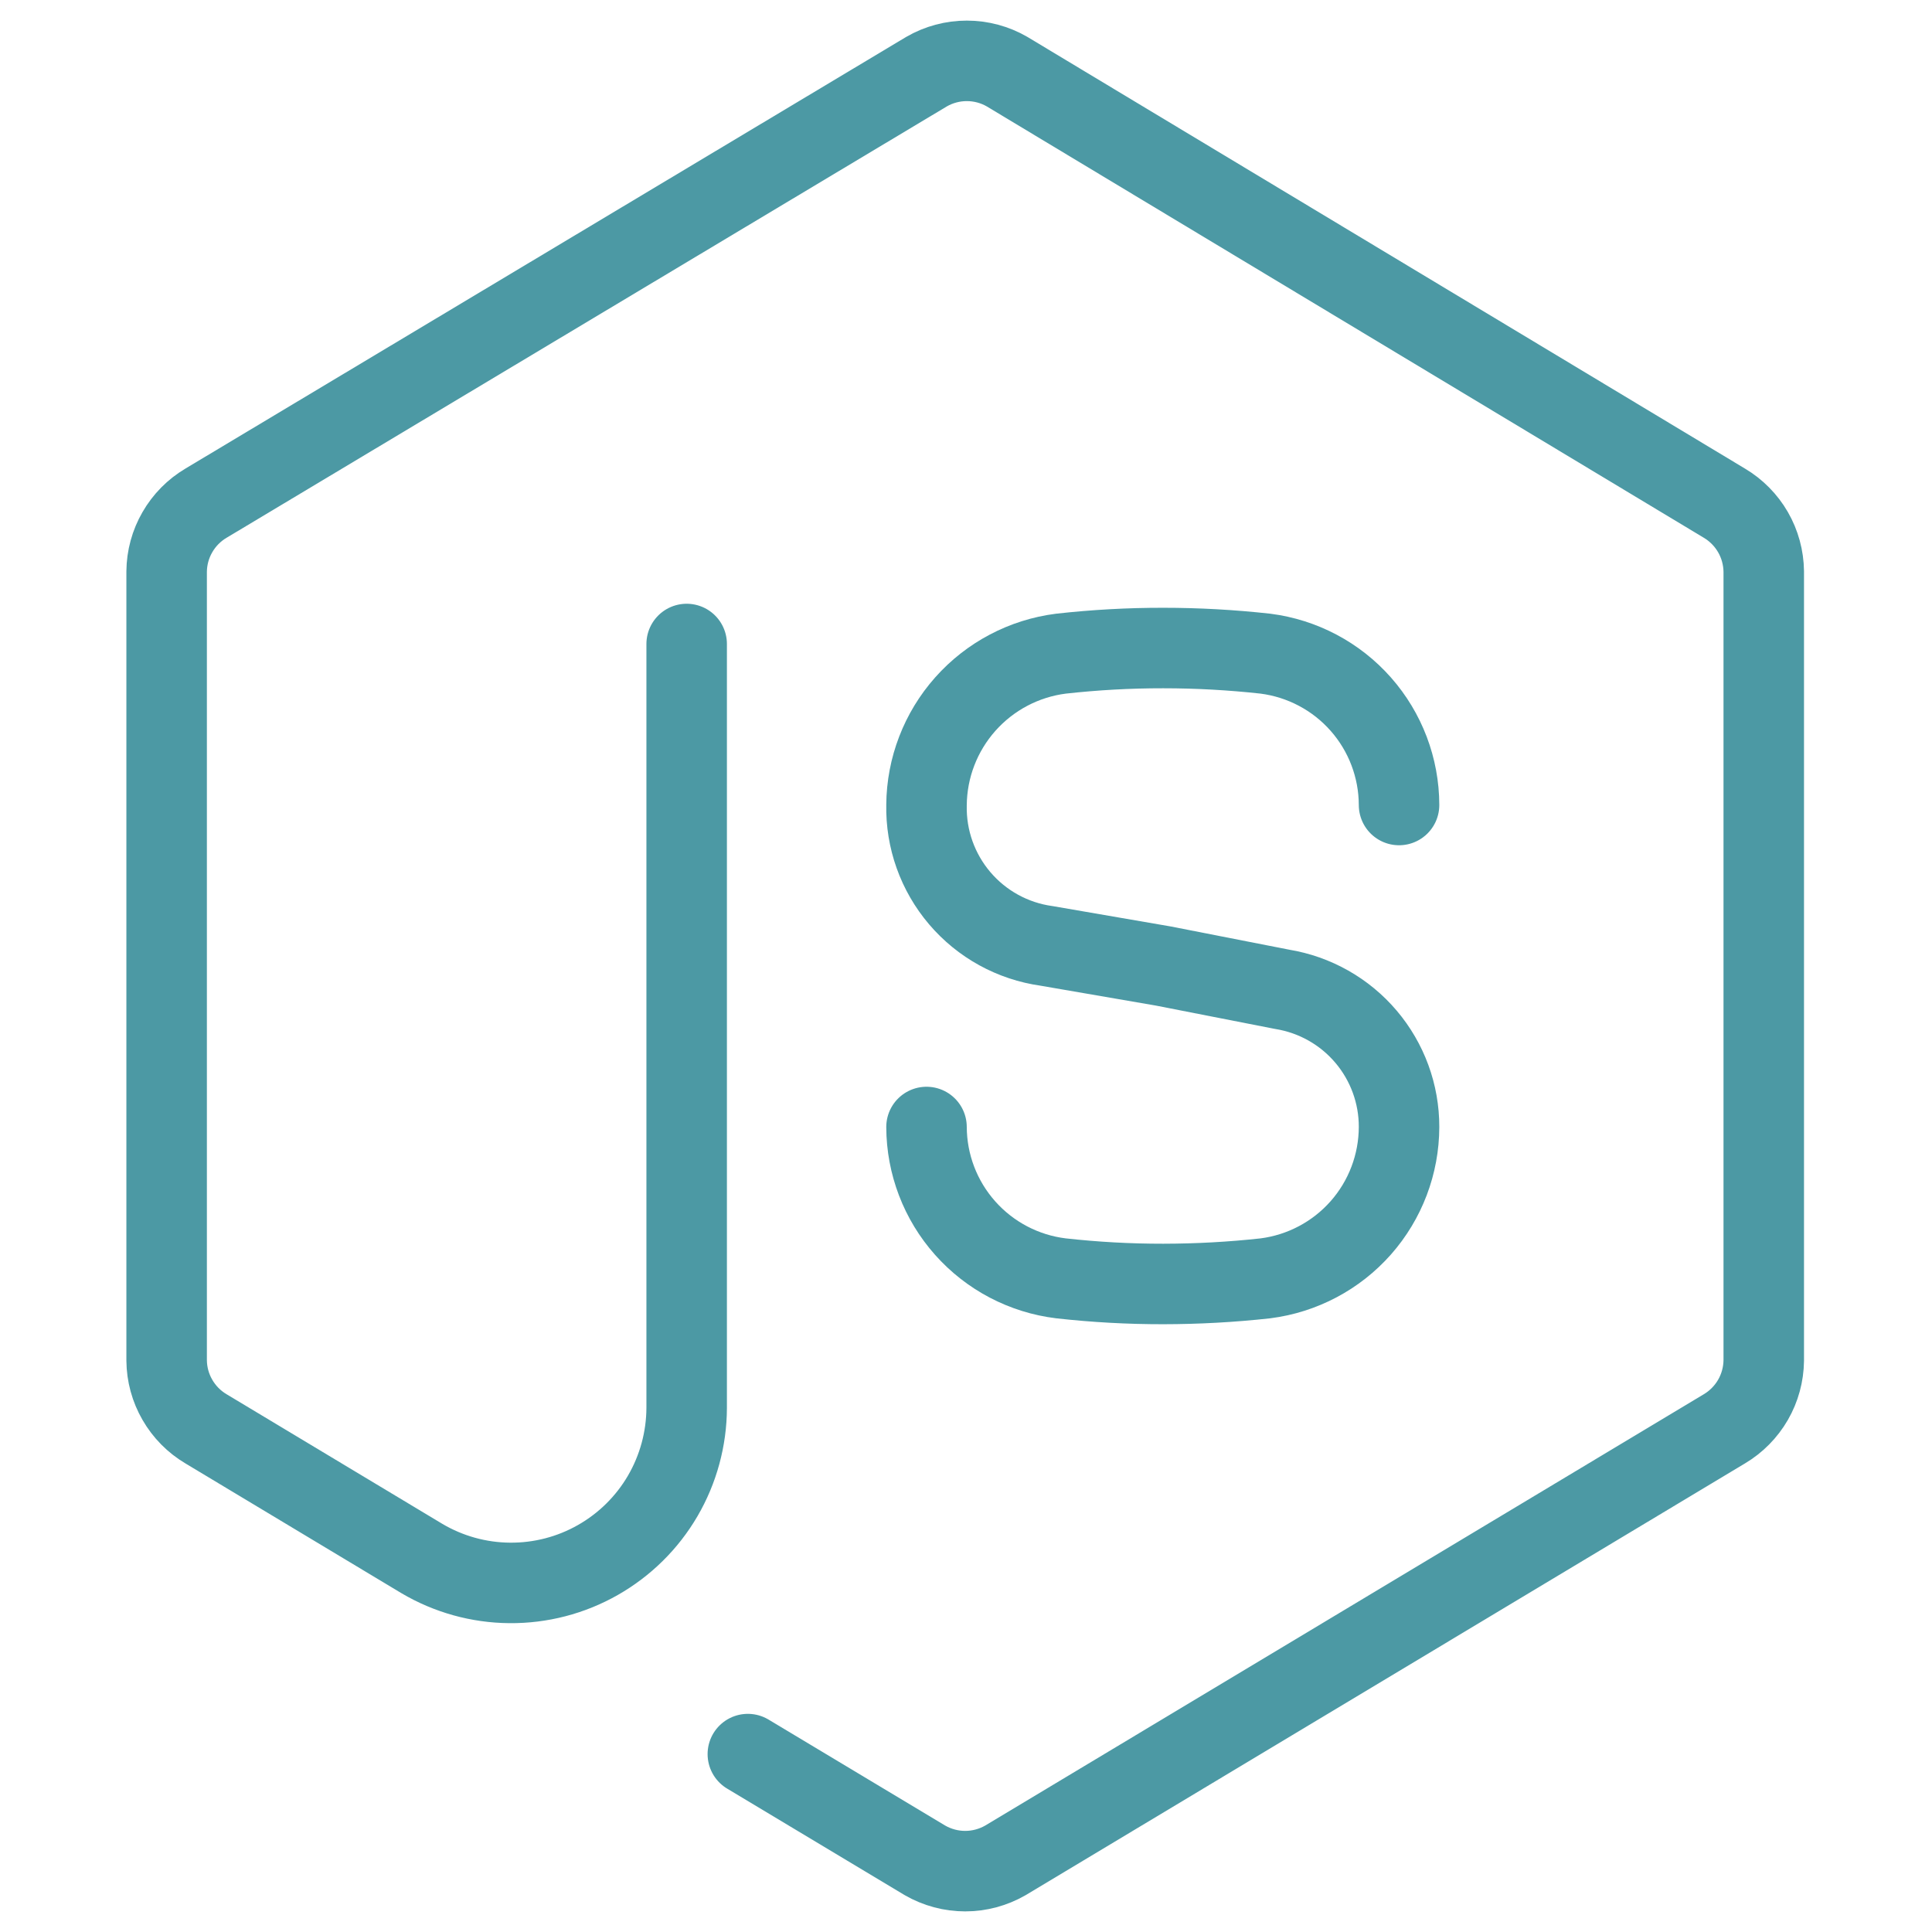
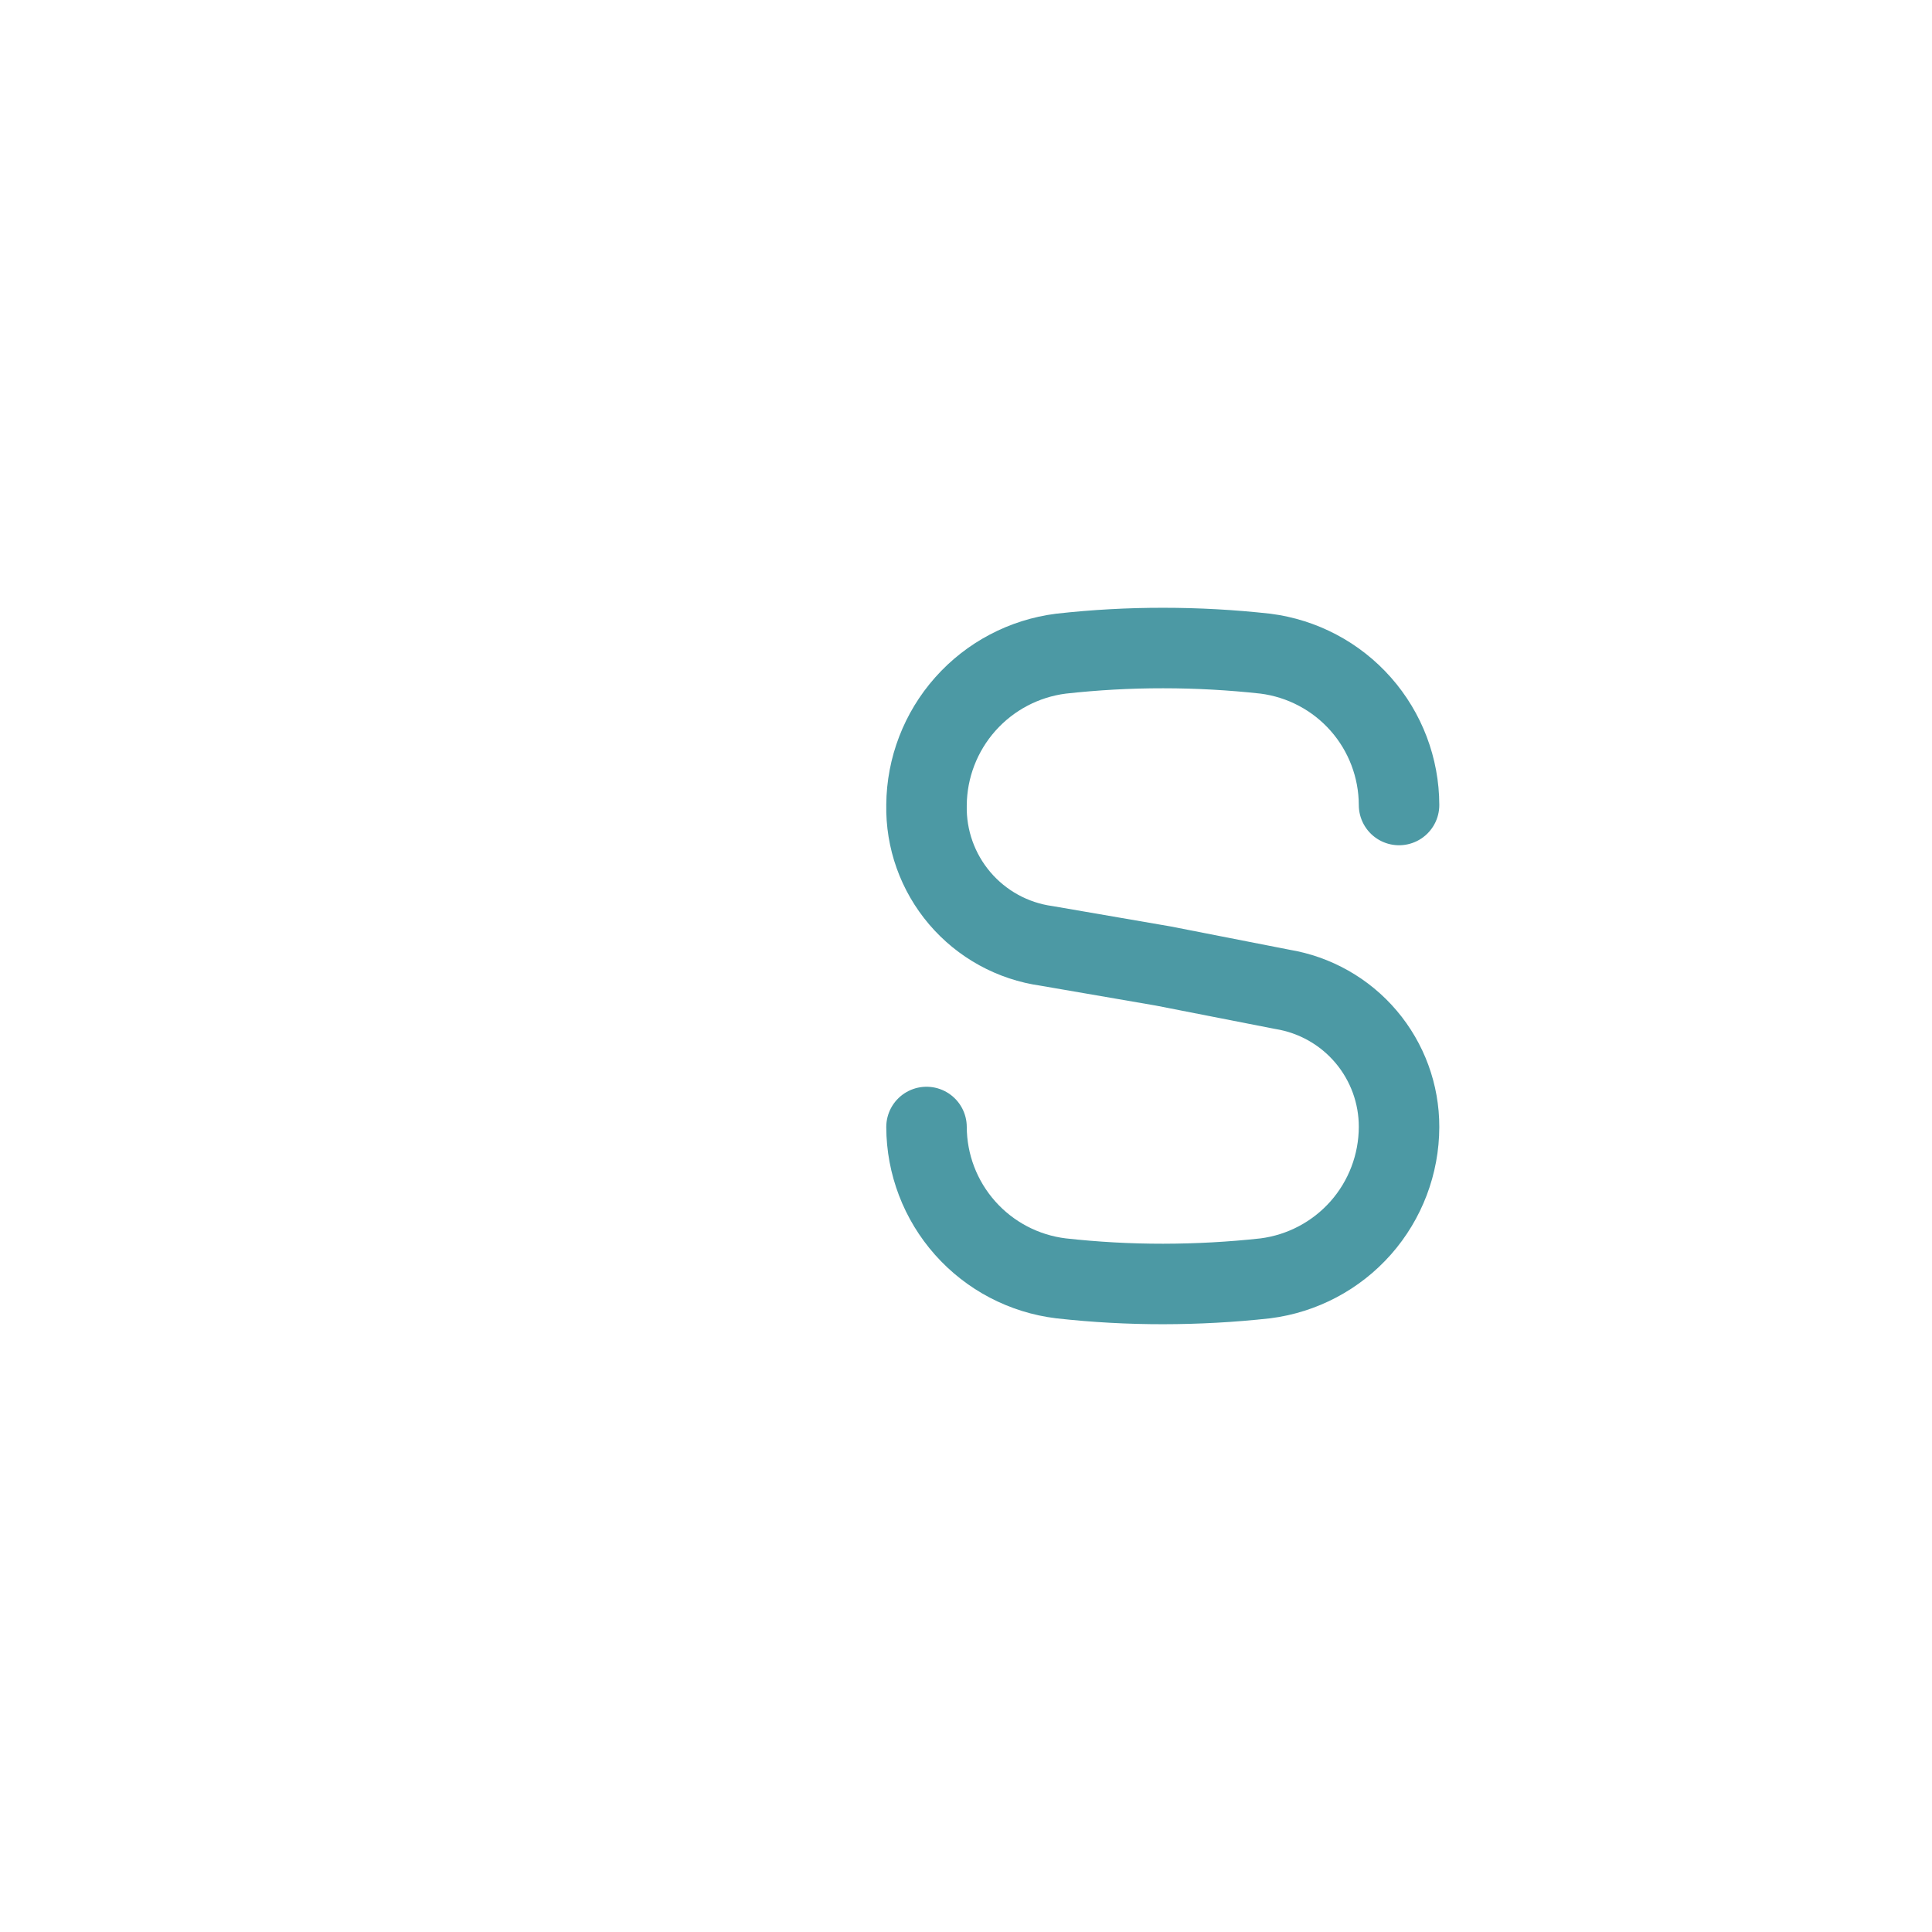
<svg xmlns="http://www.w3.org/2000/svg" width="48" height="48" viewBox="0 0 48 48" fill="none">
-   <path d="M18.58 43.58L22.98 46.22C23.284 46.395 23.629 46.488 23.98 46.488C24.331 46.488 24.676 46.395 24.98 46.22L42.84 35.5C43.135 35.325 43.381 35.076 43.553 34.778C43.724 34.481 43.816 34.144 43.82 33.8V14.2C43.816 13.856 43.724 13.519 43.553 13.222C43.381 12.924 43.135 12.675 42.84 12.5L25.02 1.78C24.716 1.604 24.371 1.512 24.02 1.512C23.669 1.512 23.324 1.604 23.02 1.78L5.12 12.5C4.824 12.675 4.578 12.924 4.407 13.222C4.235 13.519 4.143 13.856 4.14 14.2V33.8C4.143 34.144 4.235 34.481 4.407 34.778C4.578 35.076 4.824 35.325 5.12 35.5L10.48 38.72C11.141 39.111 11.894 39.321 12.662 39.327C13.43 39.334 14.186 39.138 14.854 38.758C15.522 38.378 16.078 37.829 16.465 37.166C16.852 36.502 17.057 35.748 17.06 34.98V16" stroke="#4C99A4" stroke-width="2" stroke-linecap="round" stroke-linejoin="round" />
  <path d="M23.019 28C23.022 28.926 23.363 29.819 23.978 30.511C24.593 31.204 25.44 31.648 26.359 31.76C27.203 31.854 28.051 31.901 28.899 31.9C29.748 31.899 30.596 31.853 31.439 31.76C32.355 31.643 33.197 31.197 33.808 30.506C34.419 29.814 34.757 28.923 34.759 28C34.761 27.178 34.47 26.383 33.938 25.756C33.407 25.13 32.67 24.713 31.859 24.58L28.899 24L25.999 23.5C25.16 23.383 24.393 22.961 23.844 22.316C23.295 21.671 23.001 20.847 23.019 20C23.026 19.075 23.369 18.184 23.983 17.493C24.598 16.801 25.442 16.356 26.359 16.24C27.203 16.146 28.051 16.099 28.899 16.1C29.748 16.1 30.596 16.147 31.439 16.24C32.355 16.357 33.197 16.802 33.808 17.494C34.419 18.186 34.757 19.077 34.759 20" stroke="#4C99A4" stroke-width="2" stroke-linecap="round" stroke-linejoin="round" />
</svg>